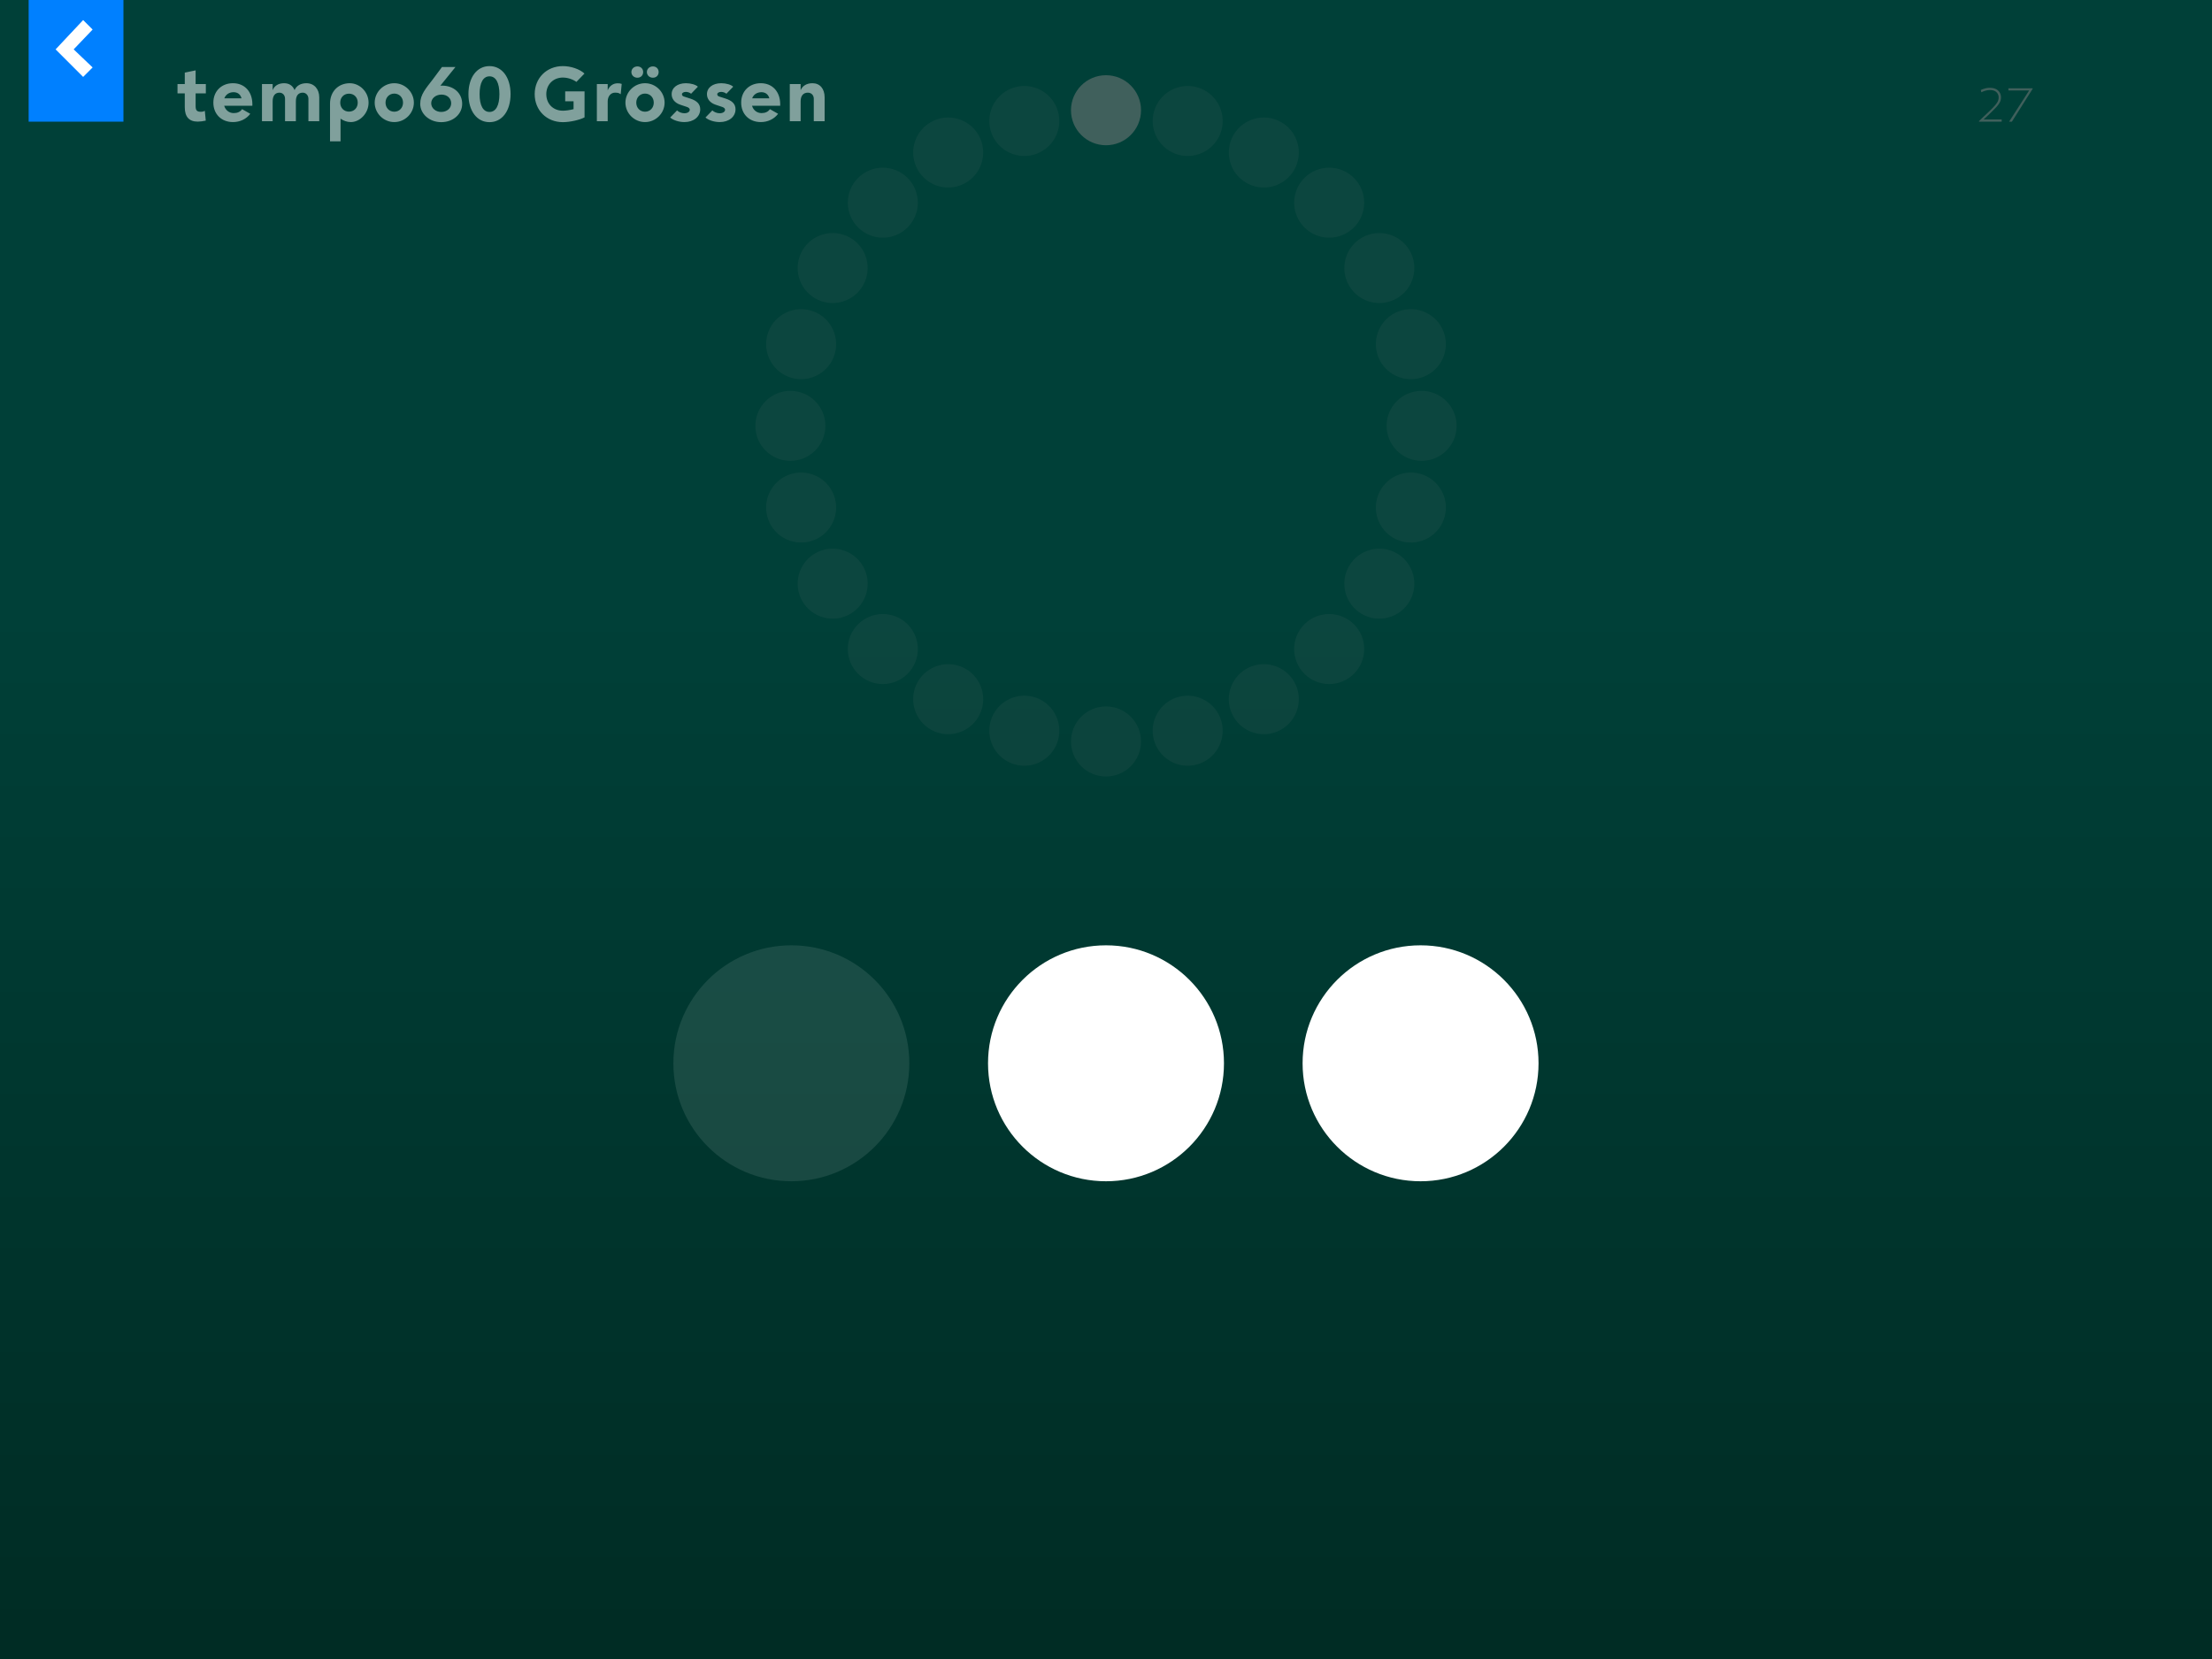
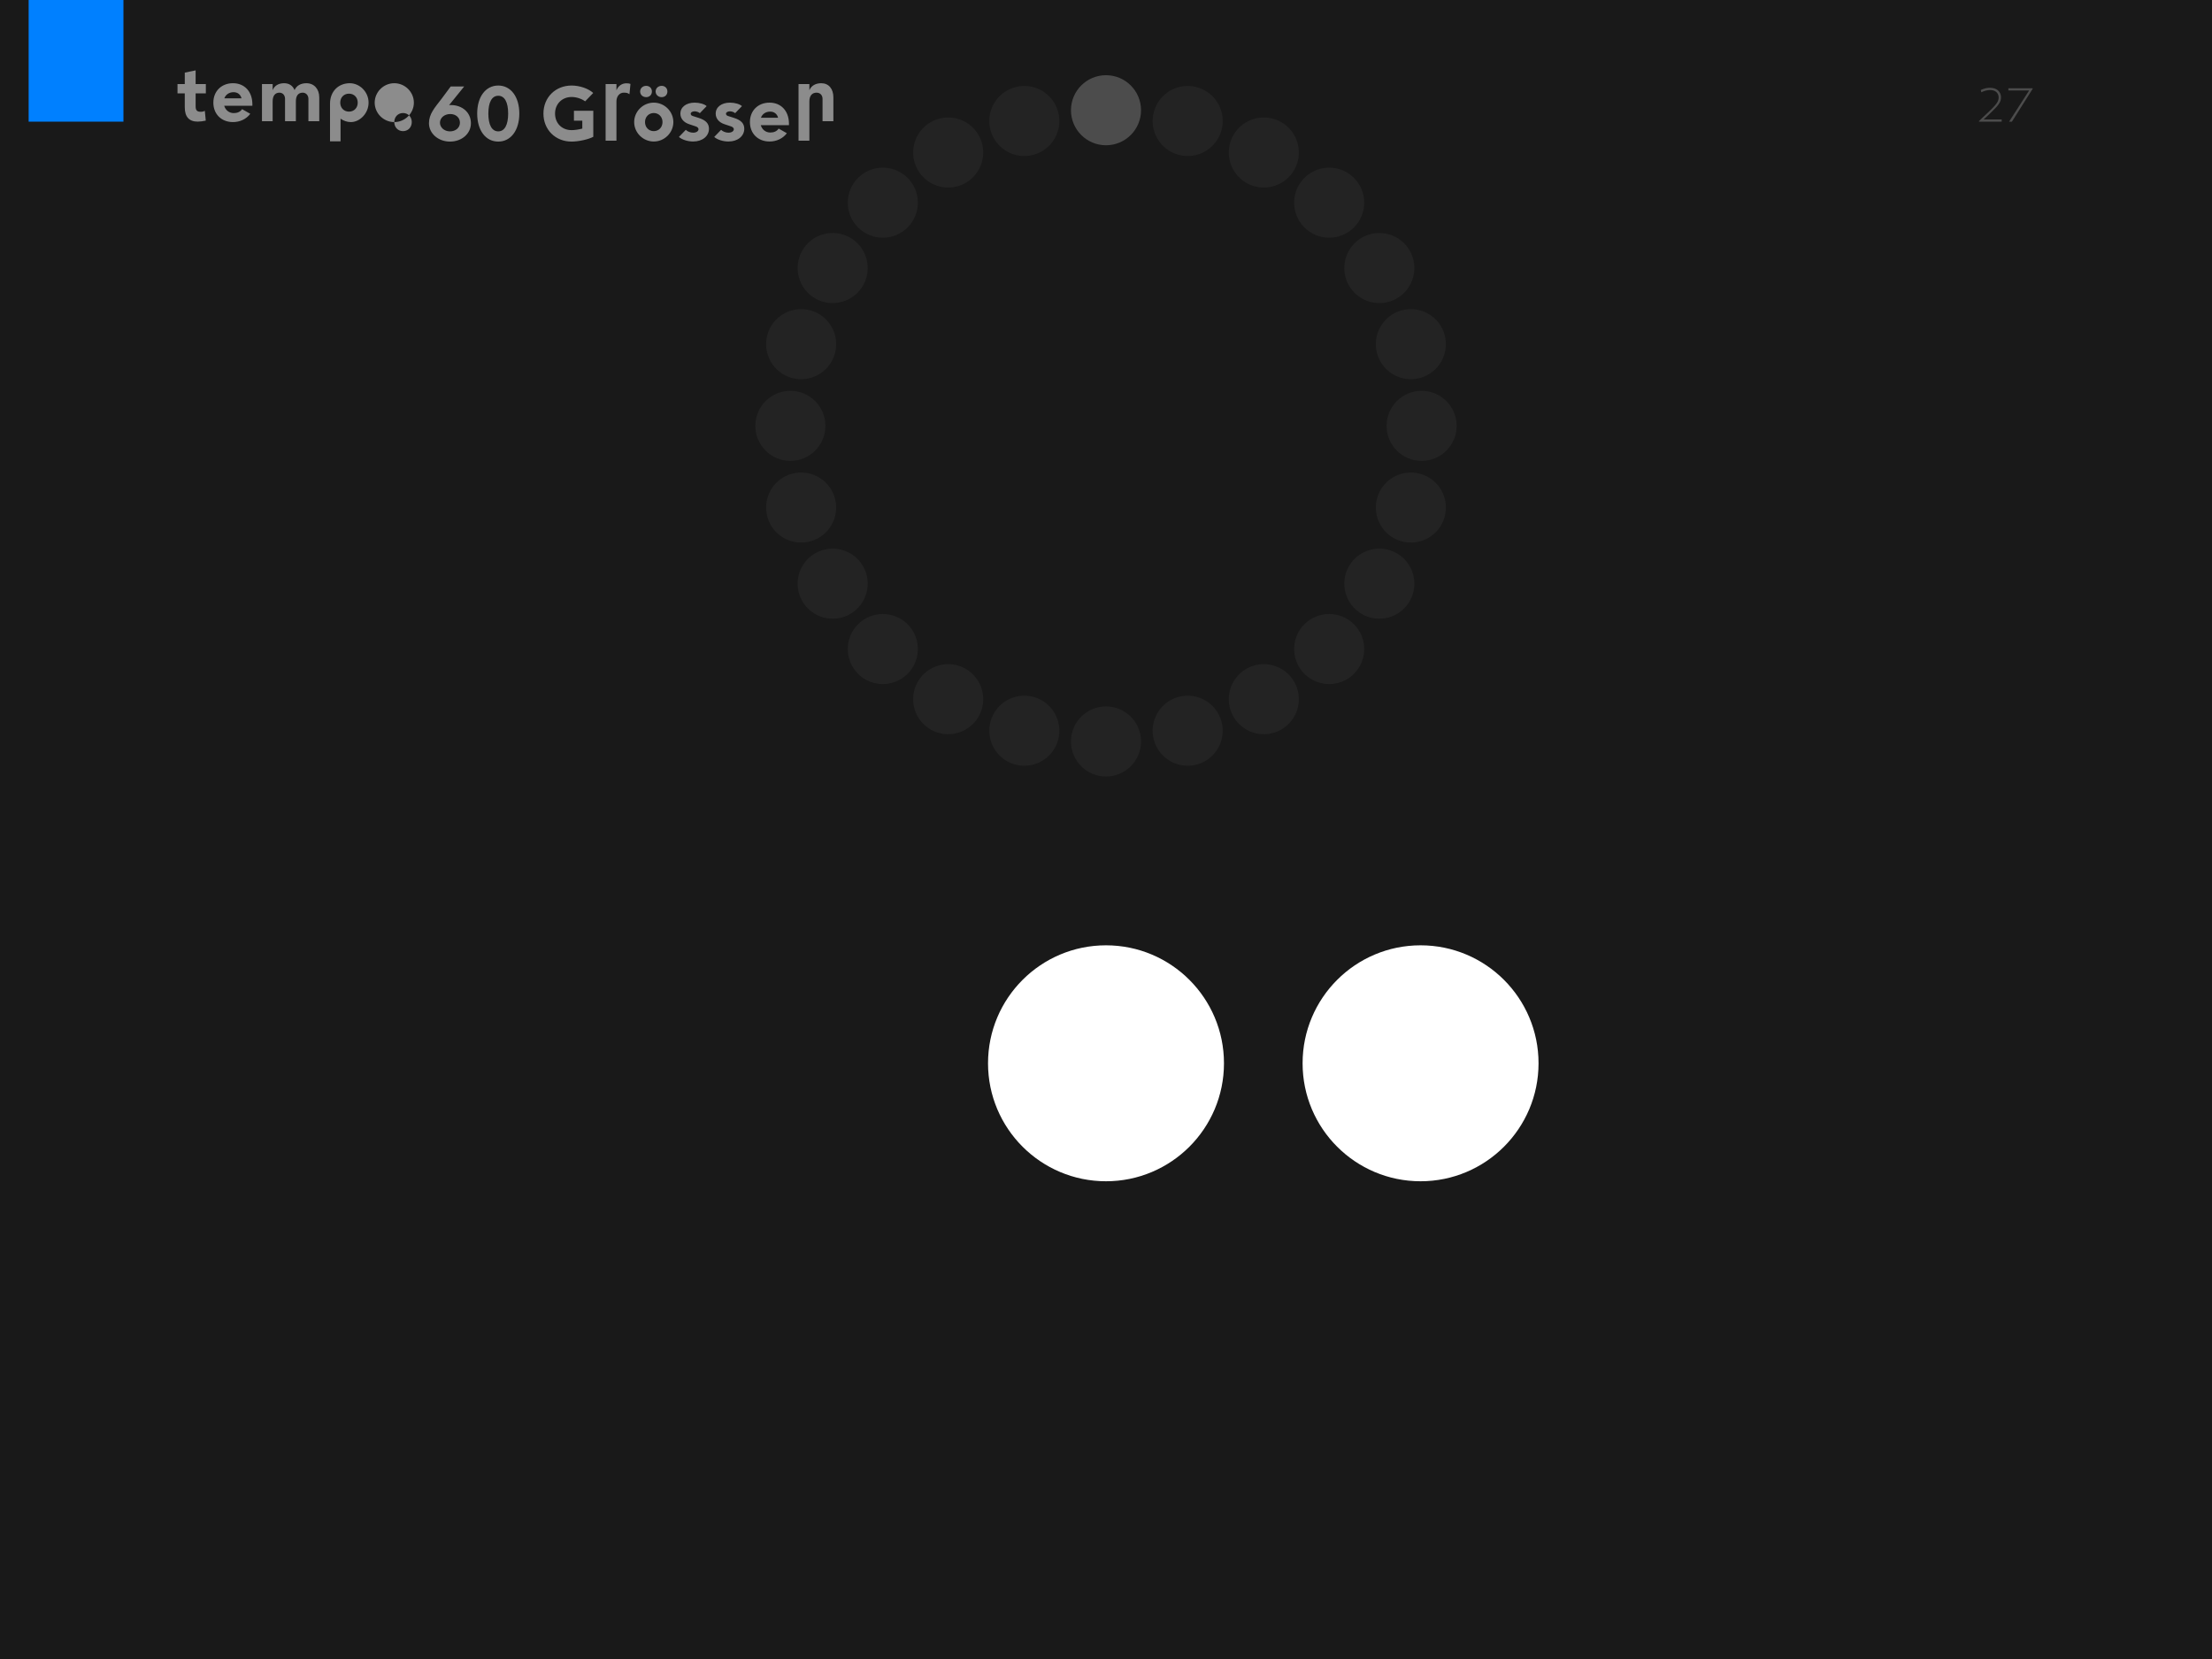
<svg xmlns="http://www.w3.org/2000/svg" viewBox="0 0 1200 900" fill-rule="evenodd" clip-rule="evenodd" stroke-linejoin="round" stroke-miterlimit="2">
  <rect x="0" y="0" width="1200" height="900" fill="#333333" stroke="none" />
-   <path fill="url(#a)" d="M0 0h1200v900H0z" />
  <circle cx="600" cy="59.8" r="19" fill="#fff" fill-opacity=".5" />
  <circle cx="600" cy="402.244" r="19" fill="#fff" fill-opacity=".1" />
  <path d="M409.778 231.022c0-10.486 8.514-19 19-19s19 8.514 19 19-8.514 19-19 19-19-8.514-19-19zm342.444 0c0-10.486 8.514-19 19-19s19 8.514 19 19-8.514 19-19 19-19-8.514-19-19zM465.493 96.515c7.415-7.415 19.455-7.415 26.87 0 7.415 7.415 7.415 19.455 0 26.87-7.415 7.415-19.455 7.415-26.87 0-7.415-7.415-7.415-19.455 0-26.87zm242.144 242.144c7.415-7.415 19.455-7.415 26.87 0 7.415 7.415 7.415 19.455 0 26.87-7.415 7.415-19.455 7.415-26.87 0-7.415-7.415-7.415-19.455 0-26.87zm-242.144 26.87c-7.415-7.415-7.415-19.455 0-26.87 7.415-7.415 19.455-7.415 26.87 0 7.415 7.415 7.415 19.455 0 26.87-7.415 7.415-19.455 7.415-26.87 0zm242.144-242.144c-7.415-7.415-7.415-19.455 0-26.87 7.415-7.415 19.455-7.415 26.87 0 7.415 7.415 7.415 19.455 0 26.87-7.415 7.415-19.455 7.415-26.87 0zm-156.87-76.103c10.129-2.714 20.556 3.306 23.27 13.435 2.714 10.129-3.306 20.556-13.435 23.27-10.129 2.714-20.556-3.306-23.27-13.435-2.714-10.129 3.306-20.556 13.435-23.27zm88.631 330.775c10.129-2.714 20.556 3.306 23.27 13.435 2.714 10.129-3.306 20.556-13.435 23.27-10.129 2.714-20.556-3.306-23.27-13.435-2.714-10.129 3.306-20.556 13.435-23.27zM416.26 280.255c-2.714-10.129 3.306-20.556 13.435-23.27 10.129-2.714 20.556 3.306 23.27 13.435 2.714 10.129-3.306 20.556-13.435 23.27-10.129 2.714-20.556-3.306-23.27-13.435zm330.775-88.631c-2.714-10.129 3.306-20.556 13.435-23.27 10.129-2.714 20.556 3.306 23.27 13.435 2.714 10.129-3.306 20.556-13.435 23.27-10.129 2.714-20.556-3.306-23.27-13.435zm-311.772-55.713c5.243-9.082 16.873-12.198 25.954-6.955 9.082 5.244 12.198 16.873 6.955 25.955-5.243 9.081-16.873 12.198-25.955 6.954-9.081-5.243-12.197-16.873-6.954-25.954zm296.565 171.222c5.243-9.082 16.873-12.198 25.955-6.955 9.081 5.244 12.197 16.873 6.954 25.955-5.243 9.081-16.873 12.198-25.954 6.954-9.082-5.243-12.198-16.873-6.955-25.954zm-226.939 88.626c-9.081-5.243-12.198-16.873-6.954-25.954 5.243-9.082 16.873-12.198 25.954-6.955 9.082 5.243 12.198 16.873 6.955 25.955-5.244 9.081-16.873 12.197-25.955 6.954zM676.111 99.194c-9.082-5.243-12.198-16.873-6.955-25.955 5.244-9.081 16.873-12.197 25.955-6.954 9.081 5.243 12.198 16.873 6.954 25.954-5.243 9.082-16.873 12.198-25.954 6.955zm-26.878-51.912c10.129 2.714 16.149 13.141 13.435 23.27-2.714 10.129-13.141 16.149-23.27 13.435-10.129-2.714-16.149-13.141-13.435-23.27 2.714-10.129 13.141-16.149 23.27-13.435zm-88.631 330.775c10.129 2.714 16.149 13.141 13.435 23.27-2.714 10.129-13.141 16.149-23.27 13.435-10.129-2.714-16.149-13.141-13.435-23.27 2.714-10.129 13.141-16.149 23.27-13.435zM416.26 181.789c2.714-10.129 13.141-16.149 23.27-13.435 10.129 2.714 16.149 13.141 13.435 23.27-2.714 10.129-13.141 16.149-23.27 13.435-10.129-2.714-16.149-13.141-13.435-23.27zm330.775 88.631c2.714-10.129 13.141-16.149 23.27-13.435 10.129 2.714 16.149 13.141 13.435 23.27-2.714 10.129-13.141 16.149-23.27 13.435-10.129-2.714-16.149-13.141-13.435-23.27zM504.889 66.285c9.082-5.243 20.711-2.127 25.955 6.954 5.243 9.082 2.127 20.712-6.955 25.955-9.081 5.243-20.711 2.127-25.954-6.955-5.244-9.081-2.127-20.711 6.954-25.954zM676.111 362.85c9.081-5.243 20.711-2.127 25.954 6.955 5.244 9.081 2.127 20.711-6.954 25.954-9.082 5.243-20.711 2.127-25.955-6.954-5.243-9.082-2.127-20.712 6.955-25.955zm-240.848-36.717c-5.243-9.082-2.127-20.711 6.954-25.955 9.082-5.243 20.712-2.127 25.955 6.955 5.243 9.081 2.127 20.711-6.955 25.954-9.081 5.244-20.711 2.127-25.954-6.954zm296.565-171.222c-5.243-9.082-2.127-20.711 6.955-25.955 9.081-5.243 20.711-2.127 25.954 6.955 5.243 9.081 2.127 20.711-6.954 25.954-9.082 5.244-20.712 2.127-25.955-6.954z" fill="#fff" fill-opacity=".1" />
  <path d="M1073.6 66h12.31v-1.213h-9.75v-.026c.45-.422 1.35-1.257 2.69-2.505 1.63-1.582 2.93-2.883 3.9-3.902.95-1.002 1.64-1.925 2.08-2.769.25-.457.42-.905.53-1.345.1-.457.16-.94.16-1.45 0-1.459-.52-2.681-1.56-3.665-1.02-.984-2.54-1.477-4.56-1.477-.86 0-1.71.115-2.53.343-.85.229-1.61.51-2.3.844.07.264.17.677.29 1.239.78-.387 1.56-.685 2.35-.896a9.263 9.263 0 012.4-.317c1.49 0 2.65.378 3.45 1.134.8.774 1.19 1.749 1.19 2.927 0 .791-.19 1.556-.58 2.294-.39.756-1.13 1.722-2.24 2.9-.6.633-1.32 1.354-2.16 2.162-.85.826-1.84 1.767-2.98 2.822-.6.58-1.5 1.441-2.69 2.584V66zm29.11-18.088h-13.16v1.187h11.23v.026L1089.92 66h1.53c1.88-2.971 5.63-8.912 11.26-17.824v-.264z" fill="#fff" fill-opacity=".5" fill-rule="nonzero" />
  <path fill="url(#b)" d="M0 0h1200v900H0z" />
-   <circle cx="429.304" cy="576.83" r="64" fill="#fff" fill-opacity=".1" />
  <circle cx="600" cy="576.83" r="64" fill="#fff" />
  <circle cx="770.651" cy="576.83" r="64" fill="#fff" />
-   <path d="M96.294 50.648h3.948v7.56c0 5.166 2.352 7.77 7.014 7.77 1.344 0 2.94-.21 4.368-.546l-.504-5.292c-.756.378-1.344.504-2.016.504-2.268 0-2.982-.714-2.982-3.108v-6.888h5.544v-5.04h-5.544v-7.434l-5.88 1.218v6.216h-3.948v5.04zm30.072 15.582c3.822 0 7.266-1.638 9.408-4.494l-4.452-2.52c-.966 1.47-2.562 2.142-4.536 2.142-2.436 0-4.452-1.554-5.166-3.99h15.288v-.924c-.042-6.762-4.242-11.298-10.542-11.298-6.132 0-10.626 4.242-10.626 10.542 0 6.258 4.41 10.542 10.626 10.542zm-4.662-12.894c.756-2.1 2.688-3.318 4.998-3.318 2.142 0 3.738 1.134 4.326 3.318h-9.324zm20.412-7.728v20.16h5.796V54.974c0-3.024 1.344-4.704 3.696-4.704 1.764 0 3.024 1.386 3.024 3.318v12.18h5.88V54.974c0-3.066 1.302-4.704 3.738-4.704 1.722 0 3.066 1.428 3.066 3.318v12.18h5.88V52.832c0-4.578-2.814-7.686-6.972-7.686-3.108 0-5.418 1.386-6.426 3.738-.966-2.394-2.94-3.738-5.67-3.738-3.066 0-5.292 1.386-6.216 3.78v-3.318h-5.796zm36.918 10.668v20.412h5.712V64.382c1.554 1.092 3.486 1.848 5.586 1.848 4.788 0 9.618-4.662 9.618-10.542s-4.83-10.542-10.206-10.542c-5.922 0-10.71 4.2-10.71 11.13zm5.544-.588c0-2.856 1.974-4.872 4.746-4.872 2.772 0 4.746 2.016 4.746 4.872 0 2.814-1.974 4.872-4.746 4.872-2.772 0-4.746-2.058-4.746-4.872zm29.316 10.542c5.838 0 10.626-4.788 10.626-10.542s-4.788-10.542-10.626-10.542c-5.838 0-10.626 4.788-10.626 10.542s4.788 10.542 10.626 10.542zm-4.746-10.542c0-2.814 2.016-4.914 4.746-4.914 2.73 0 4.746 2.1 4.746 4.914 0 2.814-2.016 4.914-4.746 4.914-2.73 0-4.746-2.1-4.746-4.914zm18.816.63c0 5.544 5.082 9.954 11.382 9.954 6.468 0 11.382-4.326 11.382-9.954 0-5.754-4.578-9.87-10.962-9.87l-.882.042 8.19-10.122h-7.308l-4.956 6.678c-3.738 4.872-6.846 8.232-6.846 13.272zm5.964-.294c0-2.646 2.436-4.704 5.586-4.704 3.066 0 5.25 1.974 5.25 4.704 0 2.73-2.31 4.704-5.418 4.704-3.024 0-5.418-2.1-5.418-4.704zm31.626 10.248c6.846 0 11.424-6.132 11.424-15.204 0-9.072-4.578-15.204-11.424-15.204-6.846 0-11.424 6.09-11.424 15.204s4.578 15.204 11.424 15.204zm-5.376-15.204c0-6.174 1.932-9.66 5.376-9.66 3.444 0 5.376 3.486 5.376 9.66 0 6.174-1.932 9.66-5.376 9.66-3.444 0-5.376-3.486-5.376-9.66zm56.937-1.512h-10.5v5.376h4.536v4.284c-1.932.504-4.158.84-5.796.84-5.292 0-8.988-3.738-8.988-8.988s3.822-8.988 8.988-8.988c2.52 0 5.292.882 7.35 2.352l4.368-4.536c-2.604-2.394-7.35-4.032-11.718-4.032-8.778 0-15.288 6.468-15.288 15.204s6.468 15.204 15.288 15.204c3.822 0 9.24-1.218 11.76-2.604V49.556zm6.678-3.948v20.16h5.88V54.974c0-2.688 1.68-4.704 3.906-4.704 1.596 0 2.1.126 3.15.84l.546-5.586c-.672-.252-1.218-.336-2.226-.336-2.478 0-4.494 1.512-5.376 3.822v-3.402h-5.88zm26.124 20.622c5.838 0 10.626-4.788 10.626-10.542s-4.788-10.542-10.626-10.542c-5.838 0-10.626 4.788-10.626 10.542s4.788 10.542 10.626 10.542zm-7.392-27.132c0 1.764 1.428 3.066 3.276 3.066 1.806 0 3.108-1.26 3.108-3.066 0-1.806-1.302-3.066-3.108-3.066-1.848 0-3.276 1.302-3.276 3.066zm2.646 16.59c0-2.814 2.016-4.914 4.746-4.914 2.73 0 4.746 2.1 4.746 4.914 0 2.814-2.016 4.914-4.746 4.914-2.73 0-4.746-2.1-4.746-4.914zm5.754-16.59c0 1.764 1.428 3.066 3.276 3.066 1.806 0 3.108-1.26 3.108-3.066 0-1.806-1.302-3.066-3.108-3.066-1.848 0-3.276 1.302-3.276 3.066zm20.37 27.132c4.998 0 8.568-2.898 8.568-6.93 0-2.814-1.722-4.662-5.586-5.88l-3.276-1.05c-.588-.21-1.05-.546-1.05-1.26s.966-1.26 2.142-1.26c1.008 0 2.268.462 2.814 1.008l3.696-3.822c-1.134-1.092-3.822-1.89-6.468-1.89-4.62 0-7.77 2.394-7.77 5.964 0 2.604 1.722 4.704 4.704 5.712l3.402 1.134c1.134.336 1.722.924 1.722 1.596 0 1.008-1.092 1.89-2.94 1.89-1.428 0-3.15-.672-3.948-1.554l-3.738 3.864c1.638 1.47 4.788 2.478 7.728 2.478zm19.152 0c4.998 0 8.568-2.898 8.568-6.93 0-2.814-1.722-4.662-5.586-5.88l-3.276-1.05c-.588-.21-1.05-.546-1.05-1.26s.966-1.26 2.142-1.26c1.008 0 2.268.462 2.814 1.008l3.696-3.822c-1.134-1.092-3.822-1.89-6.468-1.89-4.62 0-7.77 2.394-7.77 5.964 0 2.604 1.722 4.704 4.704 5.712l3.402 1.134c1.134.336 1.722.924 1.722 1.596 0 1.008-1.092 1.89-2.94 1.89-1.428 0-3.15-.672-3.948-1.554l-3.738 3.864c1.638 1.47 4.788 2.478 7.728 2.478zm22.26 0c3.822 0 7.266-1.638 9.408-4.494l-4.452-2.52c-.966 1.47-2.562 2.142-4.536 2.142-2.436 0-4.452-1.554-5.166-3.99h15.288v-.924c-.042-6.762-4.242-11.298-10.542-11.298-6.132 0-10.626 4.242-10.626 10.542 0 6.258 4.41 10.542 10.626 10.542zm-4.662-12.894c.756-2.1 2.688-3.318 4.998-3.318 2.142 0 3.738 1.134 4.326 3.318h-9.324zm20.412-7.728v20.16h5.88V54.974c0-2.982 1.428-4.704 3.906-4.704 1.89 0 3.234 1.344 3.234 3.318v12.18h5.88V52.832c0-4.662-2.52-7.686-6.594-7.686-3.15 0-5.46 1.428-6.426 3.822v-3.36h-5.88z" fill="#fff" fill-opacity=".5" fill-rule="nonzero" />
+   <path d="M96.294 50.648h3.948v7.56c0 5.166 2.352 7.77 7.014 7.77 1.344 0 2.94-.21 4.368-.546l-.504-5.292c-.756.378-1.344.504-2.016.504-2.268 0-2.982-.714-2.982-3.108v-6.888h5.544v-5.04h-5.544v-7.434l-5.88 1.218v6.216h-3.948v5.04zm30.072 15.582c3.822 0 7.266-1.638 9.408-4.494l-4.452-2.52c-.966 1.47-2.562 2.142-4.536 2.142-2.436 0-4.452-1.554-5.166-3.99h15.288v-.924c-.042-6.762-4.242-11.298-10.542-11.298-6.132 0-10.626 4.242-10.626 10.542 0 6.258 4.41 10.542 10.626 10.542zm-4.662-12.894c.756-2.1 2.688-3.318 4.998-3.318 2.142 0 3.738 1.134 4.326 3.318h-9.324zm20.412-7.728v20.16h5.796V54.974c0-3.024 1.344-4.704 3.696-4.704 1.764 0 3.024 1.386 3.024 3.318v12.18h5.88V54.974c0-3.066 1.302-4.704 3.738-4.704 1.722 0 3.066 1.428 3.066 3.318v12.18h5.88V52.832c0-4.578-2.814-7.686-6.972-7.686-3.108 0-5.418 1.386-6.426 3.738-.966-2.394-2.94-3.738-5.67-3.738-3.066 0-5.292 1.386-6.216 3.78v-3.318h-5.796zm36.918 10.668v20.412h5.712V64.382c1.554 1.092 3.486 1.848 5.586 1.848 4.788 0 9.618-4.662 9.618-10.542s-4.83-10.542-10.206-10.542c-5.922 0-10.71 4.2-10.71 11.13zm5.544-.588c0-2.856 1.974-4.872 4.746-4.872 2.772 0 4.746 2.016 4.746 4.872 0 2.814-1.974 4.872-4.746 4.872-2.772 0-4.746-2.058-4.746-4.872zm29.316 10.542c5.838 0 10.626-4.788 10.626-10.542s-4.788-10.542-10.626-10.542c-5.838 0-10.626 4.788-10.626 10.542s4.788 10.542 10.626 10.542zc0-2.814 2.016-4.914 4.746-4.914 2.73 0 4.746 2.1 4.746 4.914 0 2.814-2.016 4.914-4.746 4.914-2.73 0-4.746-2.1-4.746-4.914zm18.816.63c0 5.544 5.082 9.954 11.382 9.954 6.468 0 11.382-4.326 11.382-9.954 0-5.754-4.578-9.87-10.962-9.87l-.882.042 8.19-10.122h-7.308l-4.956 6.678c-3.738 4.872-6.846 8.232-6.846 13.272zm5.964-.294c0-2.646 2.436-4.704 5.586-4.704 3.066 0 5.25 1.974 5.25 4.704 0 2.73-2.31 4.704-5.418 4.704-3.024 0-5.418-2.1-5.418-4.704zm31.626 10.248c6.846 0 11.424-6.132 11.424-15.204 0-9.072-4.578-15.204-11.424-15.204-6.846 0-11.424 6.09-11.424 15.204s4.578 15.204 11.424 15.204zm-5.376-15.204c0-6.174 1.932-9.66 5.376-9.66 3.444 0 5.376 3.486 5.376 9.66 0 6.174-1.932 9.66-5.376 9.66-3.444 0-5.376-3.486-5.376-9.66zm56.937-1.512h-10.5v5.376h4.536v4.284c-1.932.504-4.158.84-5.796.84-5.292 0-8.988-3.738-8.988-8.988s3.822-8.988 8.988-8.988c2.52 0 5.292.882 7.35 2.352l4.368-4.536c-2.604-2.394-7.35-4.032-11.718-4.032-8.778 0-15.288 6.468-15.288 15.204s6.468 15.204 15.288 15.204c3.822 0 9.24-1.218 11.76-2.604V49.556zm6.678-3.948v20.16h5.88V54.974c0-2.688 1.68-4.704 3.906-4.704 1.596 0 2.1.126 3.15.84l.546-5.586c-.672-.252-1.218-.336-2.226-.336-2.478 0-4.494 1.512-5.376 3.822v-3.402h-5.88zm26.124 20.622c5.838 0 10.626-4.788 10.626-10.542s-4.788-10.542-10.626-10.542c-5.838 0-10.626 4.788-10.626 10.542s4.788 10.542 10.626 10.542zm-7.392-27.132c0 1.764 1.428 3.066 3.276 3.066 1.806 0 3.108-1.26 3.108-3.066 0-1.806-1.302-3.066-3.108-3.066-1.848 0-3.276 1.302-3.276 3.066zm2.646 16.59c0-2.814 2.016-4.914 4.746-4.914 2.73 0 4.746 2.1 4.746 4.914 0 2.814-2.016 4.914-4.746 4.914-2.73 0-4.746-2.1-4.746-4.914zm5.754-16.59c0 1.764 1.428 3.066 3.276 3.066 1.806 0 3.108-1.26 3.108-3.066 0-1.806-1.302-3.066-3.108-3.066-1.848 0-3.276 1.302-3.276 3.066zm20.37 27.132c4.998 0 8.568-2.898 8.568-6.93 0-2.814-1.722-4.662-5.586-5.88l-3.276-1.05c-.588-.21-1.05-.546-1.05-1.26s.966-1.26 2.142-1.26c1.008 0 2.268.462 2.814 1.008l3.696-3.822c-1.134-1.092-3.822-1.89-6.468-1.89-4.62 0-7.77 2.394-7.77 5.964 0 2.604 1.722 4.704 4.704 5.712l3.402 1.134c1.134.336 1.722.924 1.722 1.596 0 1.008-1.092 1.89-2.94 1.89-1.428 0-3.15-.672-3.948-1.554l-3.738 3.864c1.638 1.47 4.788 2.478 7.728 2.478zm19.152 0c4.998 0 8.568-2.898 8.568-6.93 0-2.814-1.722-4.662-5.586-5.88l-3.276-1.05c-.588-.21-1.05-.546-1.05-1.26s.966-1.26 2.142-1.26c1.008 0 2.268.462 2.814 1.008l3.696-3.822c-1.134-1.092-3.822-1.89-6.468-1.89-4.62 0-7.77 2.394-7.77 5.964 0 2.604 1.722 4.704 4.704 5.712l3.402 1.134c1.134.336 1.722.924 1.722 1.596 0 1.008-1.092 1.89-2.94 1.89-1.428 0-3.15-.672-3.948-1.554l-3.738 3.864c1.638 1.47 4.788 2.478 7.728 2.478zm22.26 0c3.822 0 7.266-1.638 9.408-4.494l-4.452-2.52c-.966 1.47-2.562 2.142-4.536 2.142-2.436 0-4.452-1.554-5.166-3.99h15.288v-.924c-.042-6.762-4.242-11.298-10.542-11.298-6.132 0-10.626 4.242-10.626 10.542 0 6.258 4.41 10.542 10.626 10.542zm-4.662-12.894c.756-2.1 2.688-3.318 4.998-3.318 2.142 0 3.738 1.134 4.326 3.318h-9.324zm20.412-7.728v20.16h5.88V54.974c0-2.982 1.428-4.704 3.906-4.704 1.89 0 3.234 1.344 3.234 3.318v12.18h5.88V52.832c0-4.662-2.52-7.686-6.594-7.686-3.15 0-5.46 1.428-6.426 3.822v-3.36h-5.88z" fill="#fff" fill-opacity=".5" fill-rule="nonzero" />
  <path fill="#0080ff" d="M15.536 0h51.429v66H15.536z" />
-   <path d="M45.107 10.875L30.161 26.786l14.946 14.946 5.143-5.143-10.286-9.803L50.25 16.018l-5.143-5.143z" fill="#fff" fill-rule="nonzero" />
  <defs>
    <linearGradient id="a" x2="1" gradientUnits="userSpaceOnUse" gradientTransform="matrix(0 1029.22 -96000 0 600 -129.225)">
      <stop offset="0" stop-color="#008a78" />
      <stop offset=".1" stop-color="#008070" />
      <stop offset=".45" stop-color="#008070" />
      <stop offset="1" stop-color="#005848" />
    </linearGradient>
    <linearGradient id="b" x2="1" gradientUnits="userSpaceOnUse" gradientTransform="matrix(0 -2400 -2400 0 -1800 901.5)">
      <stop offset="0" stop-opacity=".5" />
      <stop offset="1" stop-opacity=".5" />
    </linearGradient>
  </defs>
</svg>